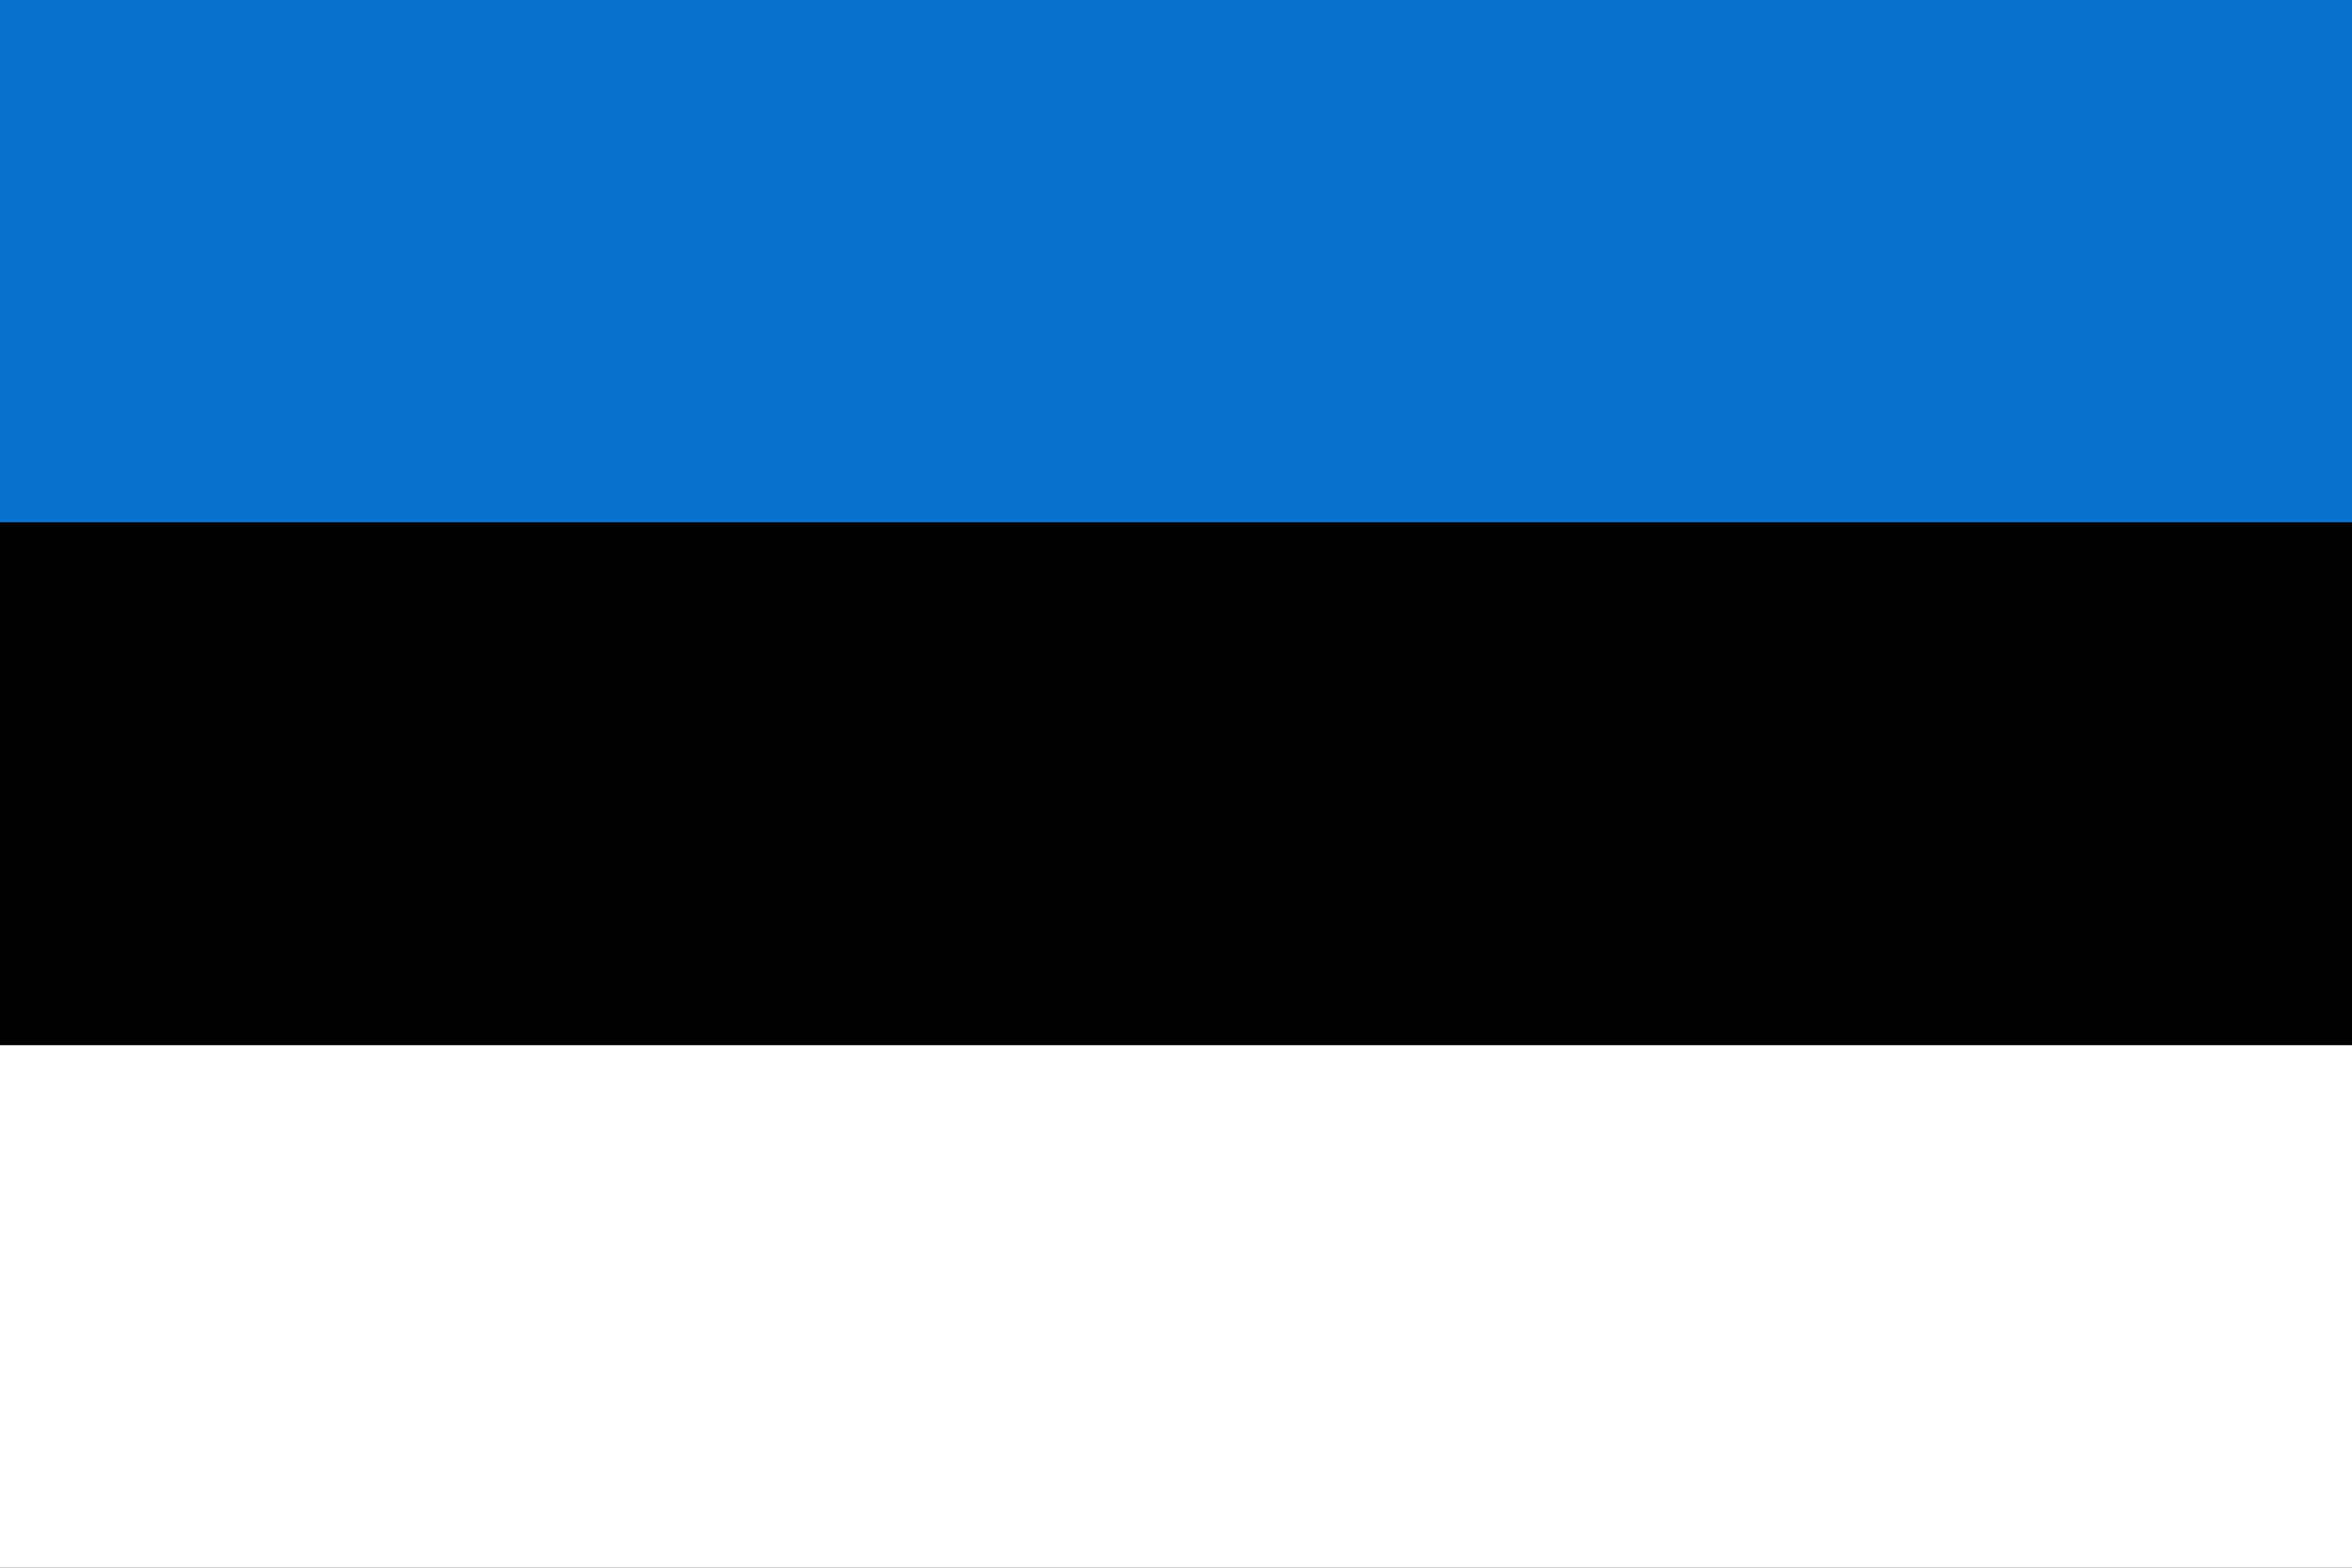
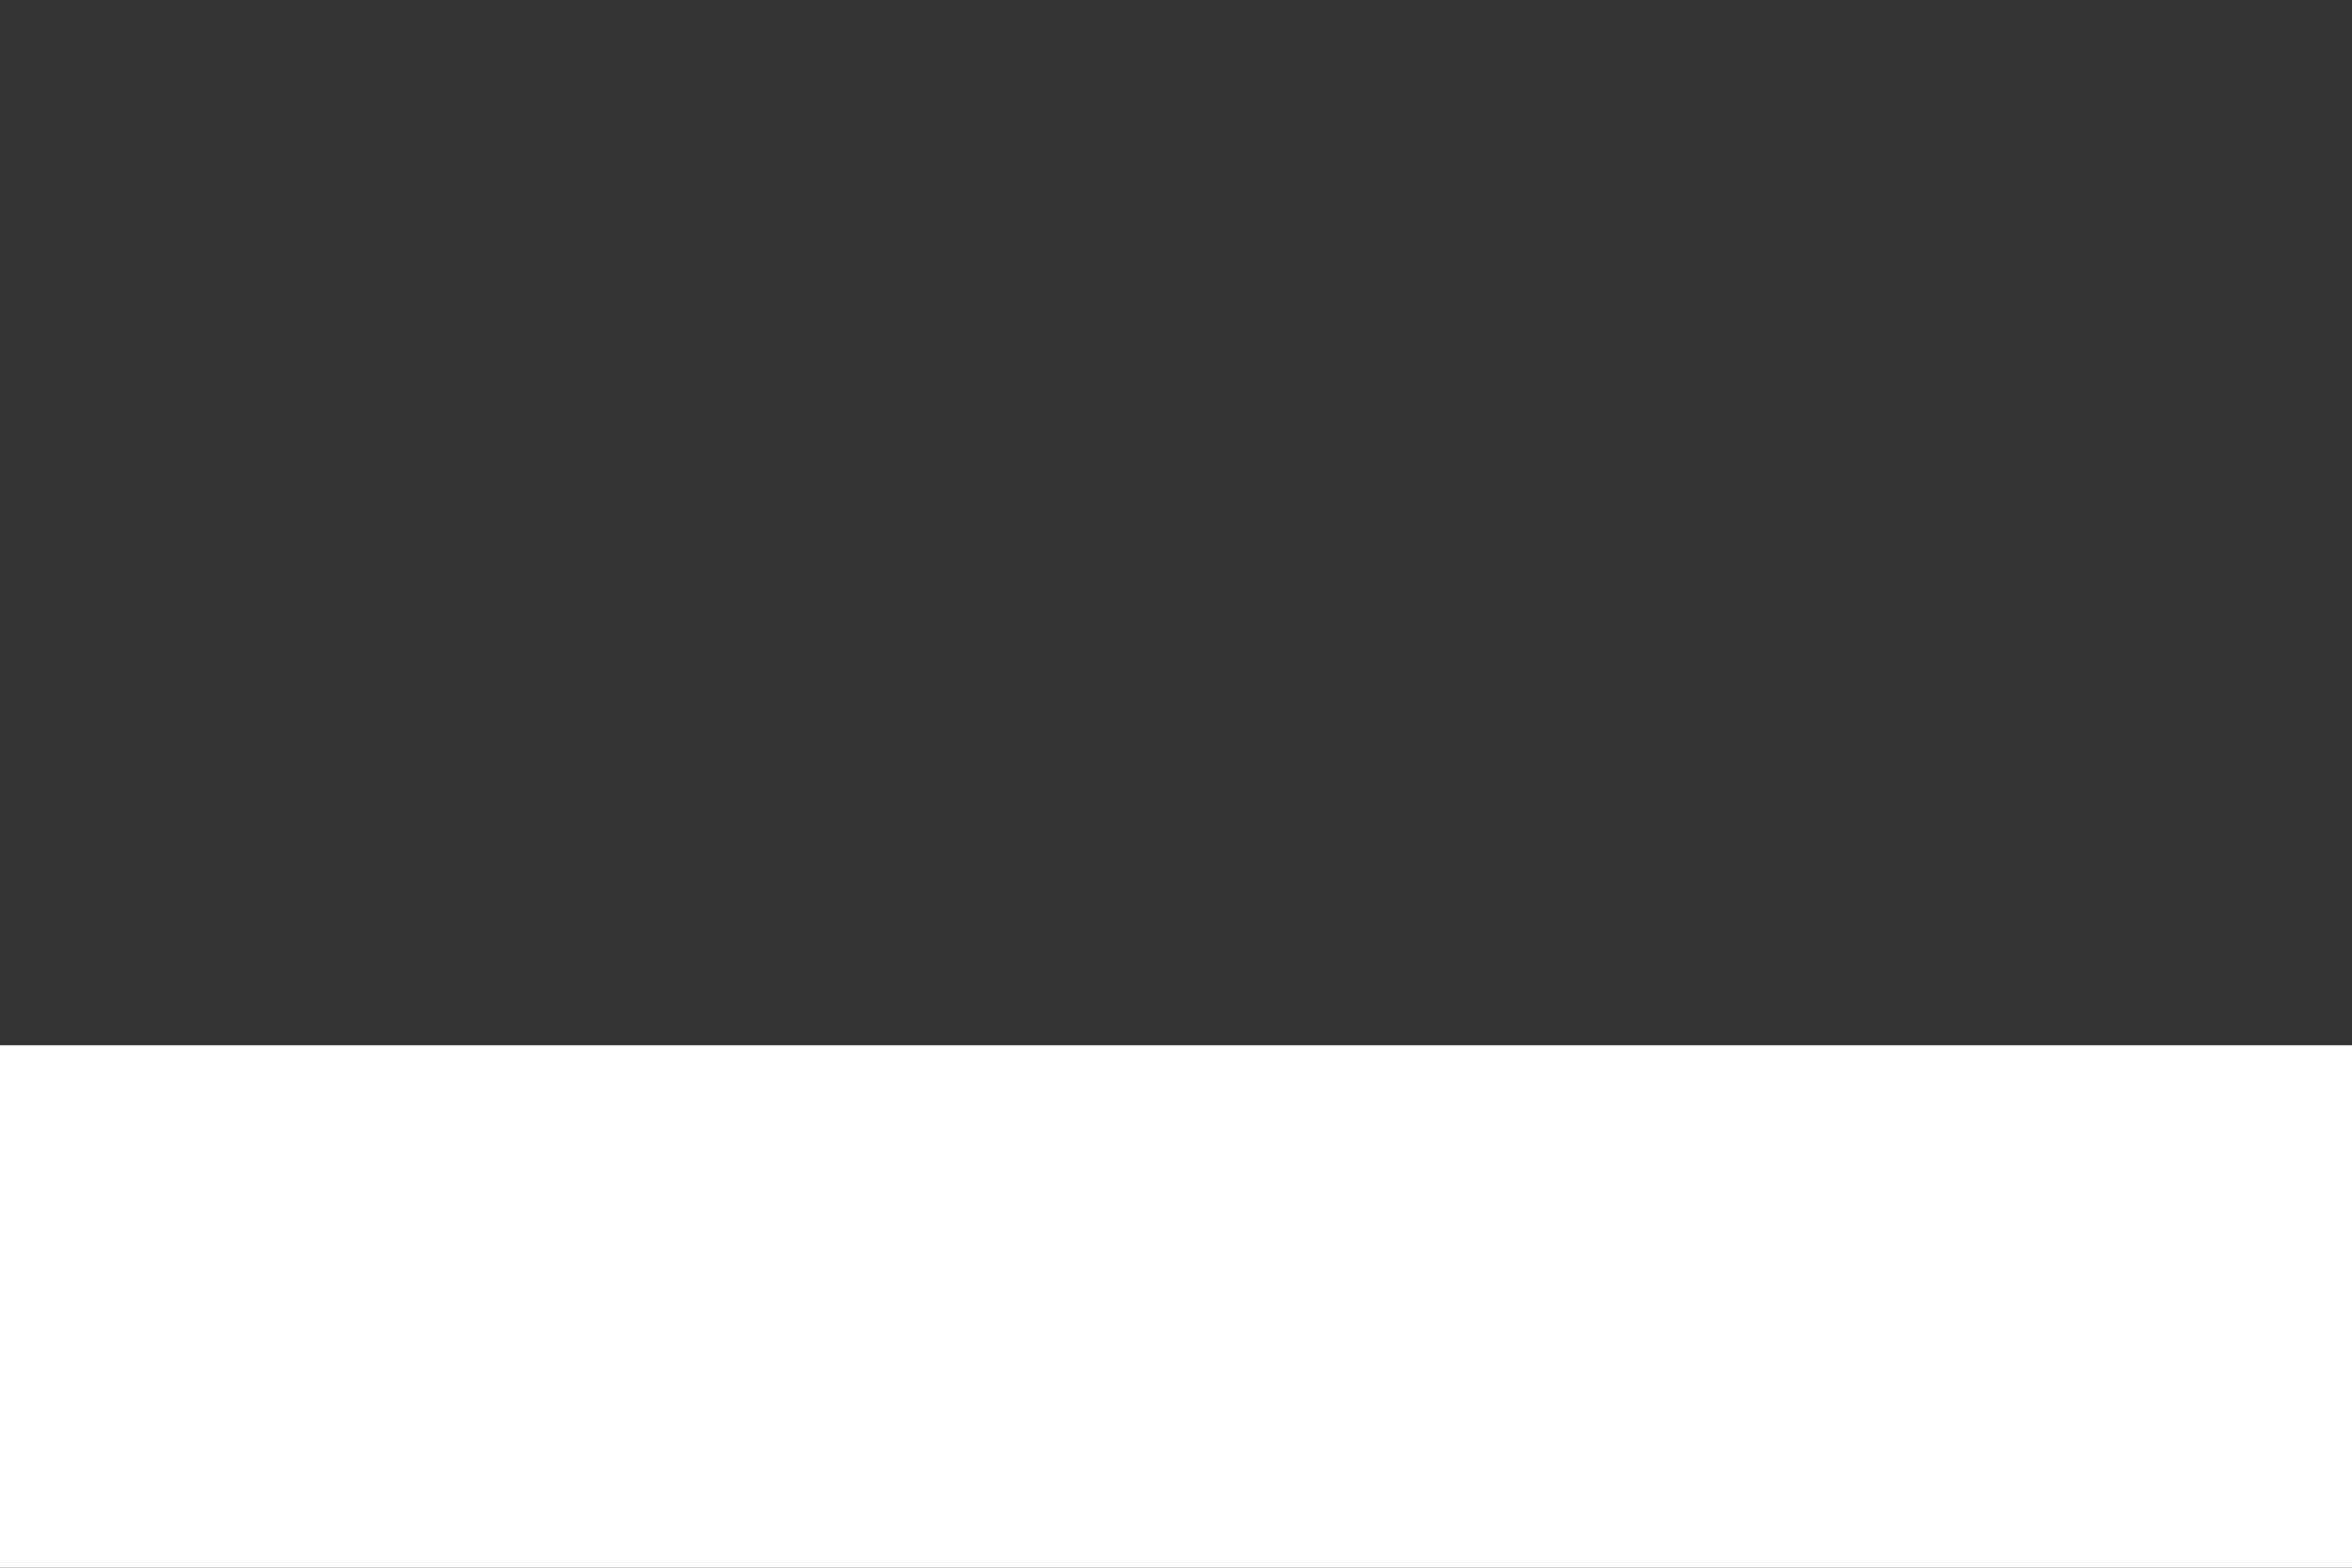
<svg xmlns="http://www.w3.org/2000/svg" id="Layer_1" data-name="Layer 1" version="1.1" viewBox="0 0 600 400">
  <rect x="0" y="0" width="600" height="400" fill="#333333" stroke="none" />
  <defs>
    <style>
      .cls-1 {
        fill: #000;
      }

      .cls-1, .cls-2, .cls-3 {
        stroke-width: 0px;
      }

      .cls-2 {
        fill: #0a72cc;
      }

      .cls-3 {
        fill: #fff;
      }
    </style>
  </defs>
  <g id="EE">
    <g>
-       <rect class="cls-2" width="600" height="133.3" />
      <rect class="cls-3" y="266.7" width="600" height="133.3" />
-       <rect class="cls-1" y="133.3" width="600" height="133.3" />
    </g>
  </g>
</svg>